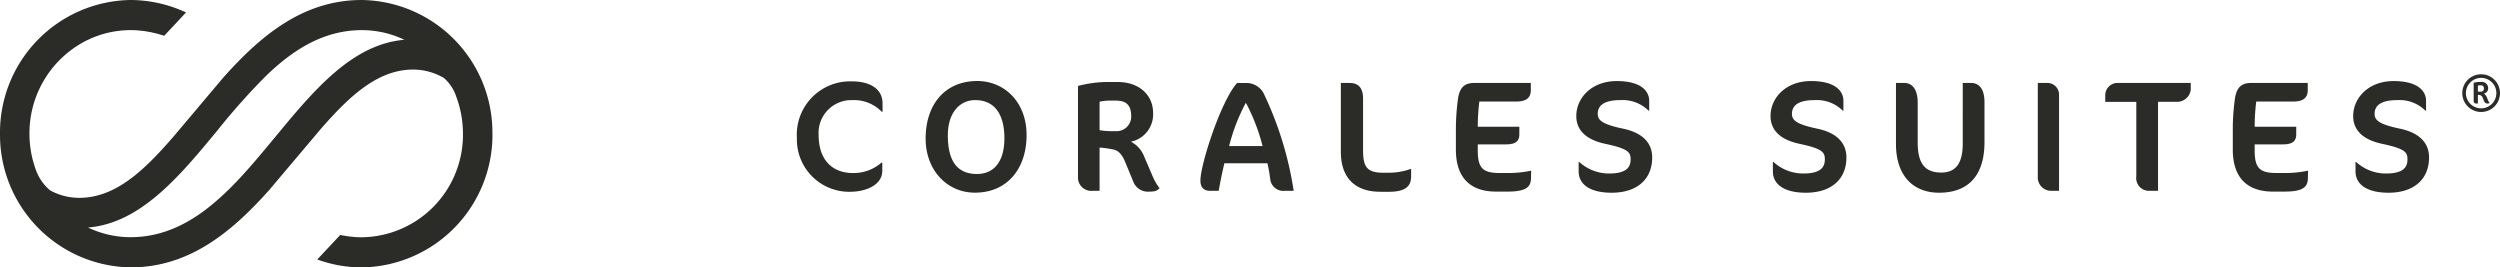
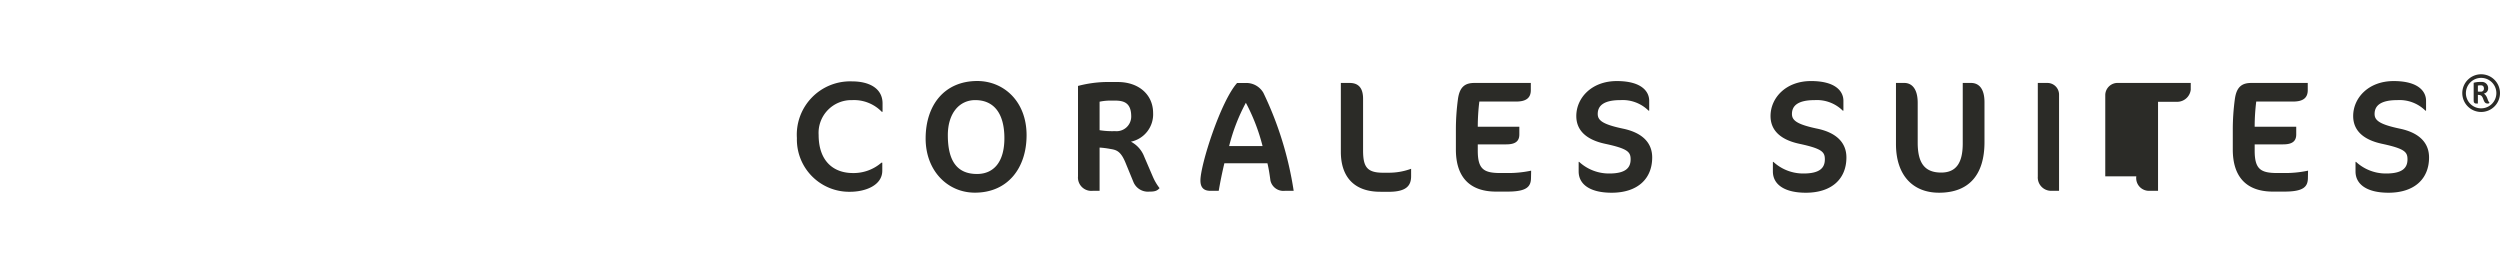
<svg xmlns="http://www.w3.org/2000/svg" width="269.351" height="28.81" viewBox="0 0 269.351 28.81">
-   <path d="M29.676,14.733v0l-.045.053c-1.5,1.805-3,3.63-4.606,5.253l0,0a.167.167,0,0,1-.017.016c-3.087,3.122-6.529,5.49-10.922,5.5h0a10.657,10.657,0,0,1-4.6-1.04c5.622-.477,9.756-5.39,13.939-10.463A71.4,71.4,0,0,1,28.75,8.087C31.66,5.3,34.906,3.259,38.969,3.246h0a10.653,10.653,0,0,1,4.6,1.04c-5.6.476-9.707,5.369-13.891,10.446m23.375-.328A14.28,14.28,0,0,0,38.969,0c-6.329,0-10.9,3.868-14.884,8.326l-2.5,2.962-.217.261-.042.049-2.691,3.185c-3.151,3.633-6.2,6.518-10.079,6.534a6.556,6.556,0,0,1-3.023-.735l-.036-.02-.036-.018-.068-.037a5.175,5.175,0,0,1-1.549-2.26A11.365,11.365,0,0,1,3.174,14.4,11.186,11.186,0,0,1,9.286,4.382c.023-.011.044-.024.068-.034.046-.024.093-.043.138-.065a10.661,10.661,0,0,1,4.59-1.036h.013c.247,0,.492.01.735.026.1.007.192.021.288.03.149.014.3.027.445.046.11.017.218.037.328.056.131.022.261.043.39.07s.226.052.338.078.245.056.367.09.226.068.338.1.235.07.352.109l.013.005,2.356-2.515A14.267,14.267,0,0,0,14.082,0,14.282,14.282,0,0,0,0,14.406a14.281,14.281,0,0,0,14.082,14.4c6.349,0,10.927-3.864,14.911-8.318l2.434-2.884v0l.328-.386h0l2.689-3.185C37.595,10.4,40.644,7.51,44.5,7.494a6.581,6.581,0,0,1,3.324.907,4.527,4.527,0,0,1,1.338,2.029,11.346,11.346,0,0,1,.716,3.976A11.036,11.036,0,0,1,38.97,25.563h-.01c-.25,0-.5-.01-.741-.027-.079-.005-.158-.017-.236-.024-.168-.015-.335-.031-.5-.053-.094-.013-.187-.032-.28-.047-.147-.024-.295-.047-.441-.078-.035-.007-.069-.016-.1-.024l-2.479,2.646a14.032,14.032,0,0,0,4.792.854,14.279,14.279,0,0,0,14.082-14.4" transform="translate(0 0)" fill="#2b2b27" />
-   <path d="M167.927,10.473V9.438h.051a4.742,4.742,0,0,0,3.241,1.255c1.748,0,2.307-.592,2.307-1.526,0-.795-.3-1.152-2.765-1.679-1.967-.425-3.087-1.409-3.087-2.987,0-1.932,1.628-3.767,4.36-3.767,2.713,0,3.492,1.155,3.492,2.121V3.923h-.068a3.965,3.965,0,0,0-3.019-1.137c-1.8,0-2.458.595-2.458,1.494,0,.695.541,1.121,2.712,1.579,2.121.441,3.156,1.544,3.156,3.106,0,2.289-1.56,3.8-4.377,3.8C169.132,12.762,167.927,11.847,167.927,10.473ZM118.415,7.52V.936h.9c.73,0,1.441.529,1.441,2.141v4.29c0,2.173.73,3.225,2.53,3.225,1.644,0,2.323-1.084,2.323-3.138V.936h.883c.883,0,1.459.645,1.459,2.07V7.318c0,3.41-1.578,5.445-4.9,5.445C120.229,12.762,118.415,10.882,118.415,7.52Zm-13.262,2.953V9.438h.051a4.742,4.742,0,0,0,3.241,1.255c1.748,0,2.307-.592,2.307-1.526,0-.795-.3-1.152-2.765-1.679C106.02,7.062,104.9,6.078,104.9,4.5c0-1.932,1.626-3.767,4.36-3.767,2.713,0,3.492,1.155,3.492,2.121V3.923h-.068a3.965,3.965,0,0,0-3.019-1.137c-1.8,0-2.458.595-2.458,1.494,0,.695.541,1.121,2.712,1.579,2.121.441,3.156,1.544,3.156,3.106,0,2.289-1.56,3.8-4.377,3.8C106.358,12.762,105.153,11.847,105.153,10.473Zm-20.926,0V9.438h.051a4.742,4.742,0,0,0,3.241,1.255c1.748,0,2.307-.592,2.307-1.526,0-.795-.3-1.152-2.765-1.679-1.967-.425-3.088-1.409-3.088-2.987,0-1.932,1.629-3.767,4.362-3.767,2.713,0,3.492,1.155,3.492,2.121V3.923h-.068A3.965,3.965,0,0,0,88.74,2.785c-1.8,0-2.458.595-2.458,1.494,0,.695.541,1.121,2.712,1.579C91.115,6.3,92.15,7.4,92.15,8.965c0,2.289-1.56,3.8-4.377,3.8C85.431,12.762,84.227,11.847,84.227,10.473ZM13.87,6.928c0-3.614,2.035-6.2,5.565-6.2,2.816,0,5.311,2.157,5.311,5.837,0,3.53-2.02,6.192-5.565,6.192C16.247,12.762,13.87,10.406,13.87,6.928Zm2.392-.358c0,2.8,1.018,4.174,3.14,4.174,1.8,0,2.953-1.288,2.953-3.852,0-2.731-1.171-4.106-3.14-4.106C17.5,2.785,16.262,4.2,16.262,6.57ZM0,6.877A5.746,5.746,0,0,1,5.937.768c1.9,0,3.292.78,3.292,2.376v.9H9.145A4.162,4.162,0,0,0,5.953,2.787,3.528,3.528,0,0,0,2.342,6.538c0,2.731,1.509,4.106,3.7,4.106a4.574,4.574,0,0,0,3.07-1.121H9.2v.865c0,1.6-1.85,2.274-3.461,2.274A5.633,5.633,0,0,1,0,6.877Zm62.846,5.784c-2.731,0-4.241-1.526-4.241-4.307V.937h.949C60.5.937,61,1.478,61,2.634V8.2c0,1.763.407,2.409,2.155,2.409h.594a6.927,6.927,0,0,0,2.427-.425v.8c0,1.02-.51,1.681-2.427,1.681ZM36.258,11.61l-.865-2.105c-.526-1.272-1.017-1.356-1.628-1.459A9.16,9.16,0,0,0,32.612,7.9V12.56h-.749A1.44,1.44,0,0,1,30.286,11V1.259A12.822,12.822,0,0,1,33.271.836h1.29c2.309,0,3.818,1.391,3.818,3.342a3.01,3.01,0,0,1-2.392,3.088,3.042,3.042,0,0,1,1.44,1.628l.934,2.171a5.545,5.545,0,0,0,.714,1.206c-.273.288-.476.375-1.119.375A1.686,1.686,0,0,1,36.258,11.61ZM32.612,2.957v3.07a8.518,8.518,0,0,0,1.662.1A1.578,1.578,0,0,0,36.02,4.553c0-1.41-.711-1.714-1.728-1.714h-.646A5.588,5.588,0,0,0,32.612,2.957Zm126.417,9.686c-2.832,0-4.325-1.562-4.325-4.529V5.957a24.1,24.1,0,0,1,.222-3.275c.185-1.39.83-1.745,1.781-1.745h6.073v.779c0,.817-.492,1.224-1.563,1.224H157.23a22.376,22.376,0,0,0-.169,2.713h4.478v.833c0,.762-.472,1.068-1.407,1.068h-3.07v.679c0,2.017.663,2.409,2.459,2.409h.749a11.75,11.75,0,0,0,2.542-.256l-.015.815c-.018.931-.492,1.441-2.527,1.441Zm-83.7,0C72.493,12.643,71,11.082,71,8.114V5.957a24.337,24.337,0,0,1,.222-3.275C71.407,1.293,72.053.937,73,.937h6.073v.779c0,.817-.491,1.224-1.562,1.224H73.528a22.1,22.1,0,0,0-.17,2.713h4.478v.833c0,.762-.473,1.068-1.406,1.068H73.358v.679c0,2.017.661,2.409,2.462,2.409h.745a11.745,11.745,0,0,0,2.543-.256l-.016.815c-.016.931-.491,1.441-2.527,1.441Zm70.39-.084A1.374,1.374,0,0,1,144.308,11V2.972h-3.344V2.211a1.327,1.327,0,0,1,1.41-1.274h7.8v.73a1.472,1.472,0,0,1-1.391,1.3H146.65V12.56Zm-10.617,0a1.439,1.439,0,0,1-1.406-1.544V.937h1.052a1.255,1.255,0,0,1,1.237,1.238V12.56Zm-82.525,0a1.429,1.429,0,0,1-1.56-1.119c-.1-.762-.2-1.357-.322-1.85H46.057c-.238.983-.441,1.986-.61,2.969h-.9c-.764,0-1.071-.407-1.071-1.119,0-1.679,2.173-8.517,3.953-10.5h.952a2.114,2.114,0,0,1,1.882,1.068A37.118,37.118,0,0,1,53.523,12.56Zm-6-4.819h3.595a20.741,20.741,0,0,0-1.8-4.667A20.032,20.032,0,0,0,46.568,7.741ZM179.43,2.032a2.031,2.031,0,1,1,2.03,2.032A2.031,2.031,0,0,1,179.43,2.032Zm.389,0A1.641,1.641,0,1,0,181.461.391,1.647,1.647,0,0,0,179.82,2.032Zm1.907.745c-.082-.213-.154-.491-.407-.533a2.08,2.08,0,0,0-.209-.024v.936h-.165c-.223,0-.289-.131-.289-.31V.921a2.281,2.281,0,0,1,.574-.09h.254a.662.662,0,0,1,.732.686.554.554,0,0,1-.467.564.92.92,0,0,1,.331.41c.069.143.1.3.173.42a.751.751,0,0,0,.063.1l.048.066a.237.237,0,0,1-.207.078C181.9,3.156,181.809,2.988,181.727,2.777Zm-.616-1.56v.649a2.049,2.049,0,0,0,.313.012.319.319,0,0,0,.339-.325c0-.282-.15-.36-.333-.36H181.3C181.279,1.193,181.224,1.206,181.111,1.216Z" transform="translate(85.858 8)" fill="#2b2b27" />
+   <path d="M167.927,10.473V9.438h.051a4.742,4.742,0,0,0,3.241,1.255c1.748,0,2.307-.592,2.307-1.526,0-.795-.3-1.152-2.765-1.679-1.967-.425-3.087-1.409-3.087-2.987,0-1.932,1.628-3.767,4.36-3.767,2.713,0,3.492,1.155,3.492,2.121V3.923h-.068a3.965,3.965,0,0,0-3.019-1.137c-1.8,0-2.458.595-2.458,1.494,0,.695.541,1.121,2.712,1.579,2.121.441,3.156,1.544,3.156,3.106,0,2.289-1.56,3.8-4.377,3.8C169.132,12.762,167.927,11.847,167.927,10.473ZM118.415,7.52V.936h.9c.73,0,1.441.529,1.441,2.141v4.29c0,2.173.73,3.225,2.53,3.225,1.644,0,2.323-1.084,2.323-3.138V.936h.883c.883,0,1.459.645,1.459,2.07V7.318c0,3.41-1.578,5.445-4.9,5.445C120.229,12.762,118.415,10.882,118.415,7.52Zm-13.262,2.953V9.438h.051a4.742,4.742,0,0,0,3.241,1.255c1.748,0,2.307-.592,2.307-1.526,0-.795-.3-1.152-2.765-1.679C106.02,7.062,104.9,6.078,104.9,4.5c0-1.932,1.626-3.767,4.36-3.767,2.713,0,3.492,1.155,3.492,2.121V3.923h-.068a3.965,3.965,0,0,0-3.019-1.137c-1.8,0-2.458.595-2.458,1.494,0,.695.541,1.121,2.712,1.579,2.121.441,3.156,1.544,3.156,3.106,0,2.289-1.56,3.8-4.377,3.8C106.358,12.762,105.153,11.847,105.153,10.473Zm-20.926,0V9.438h.051a4.742,4.742,0,0,0,3.241,1.255c1.748,0,2.307-.592,2.307-1.526,0-.795-.3-1.152-2.765-1.679-1.967-.425-3.088-1.409-3.088-2.987,0-1.932,1.629-3.767,4.362-3.767,2.713,0,3.492,1.155,3.492,2.121V3.923h-.068A3.965,3.965,0,0,0,88.74,2.785c-1.8,0-2.458.595-2.458,1.494,0,.695.541,1.121,2.712,1.579C91.115,6.3,92.15,7.4,92.15,8.965c0,2.289-1.56,3.8-4.377,3.8C85.431,12.762,84.227,11.847,84.227,10.473ZM13.87,6.928c0-3.614,2.035-6.2,5.565-6.2,2.816,0,5.311,2.157,5.311,5.837,0,3.53-2.02,6.192-5.565,6.192C16.247,12.762,13.87,10.406,13.87,6.928Zm2.392-.358c0,2.8,1.018,4.174,3.14,4.174,1.8,0,2.953-1.288,2.953-3.852,0-2.731-1.171-4.106-3.14-4.106C17.5,2.785,16.262,4.2,16.262,6.57ZM0,6.877A5.746,5.746,0,0,1,5.937.768c1.9,0,3.292.78,3.292,2.376v.9H9.145A4.162,4.162,0,0,0,5.953,2.787,3.528,3.528,0,0,0,2.342,6.538c0,2.731,1.509,4.106,3.7,4.106a4.574,4.574,0,0,0,3.07-1.121H9.2v.865c0,1.6-1.85,2.274-3.461,2.274A5.633,5.633,0,0,1,0,6.877Zm62.846,5.784c-2.731,0-4.241-1.526-4.241-4.307V.937h.949C60.5.937,61,1.478,61,2.634V8.2c0,1.763.407,2.409,2.155,2.409h.594a6.927,6.927,0,0,0,2.427-.425v.8c0,1.02-.51,1.681-2.427,1.681ZM36.258,11.61l-.865-2.105c-.526-1.272-1.017-1.356-1.628-1.459A9.16,9.16,0,0,0,32.612,7.9V12.56h-.749A1.44,1.44,0,0,1,30.286,11V1.259A12.822,12.822,0,0,1,33.271.836h1.29c2.309,0,3.818,1.391,3.818,3.342a3.01,3.01,0,0,1-2.392,3.088,3.042,3.042,0,0,1,1.44,1.628l.934,2.171a5.545,5.545,0,0,0,.714,1.206c-.273.288-.476.375-1.119.375A1.686,1.686,0,0,1,36.258,11.61ZM32.612,2.957v3.07a8.518,8.518,0,0,0,1.662.1A1.578,1.578,0,0,0,36.02,4.553c0-1.41-.711-1.714-1.728-1.714h-.646A5.588,5.588,0,0,0,32.612,2.957Zm126.417,9.686c-2.832,0-4.325-1.562-4.325-4.529V5.957a24.1,24.1,0,0,1,.222-3.275c.185-1.39.83-1.745,1.781-1.745h6.073v.779c0,.817-.492,1.224-1.563,1.224H157.23a22.376,22.376,0,0,0-.169,2.713h4.478v.833c0,.762-.472,1.068-1.407,1.068h-3.07v.679c0,2.017.663,2.409,2.459,2.409h.749a11.75,11.75,0,0,0,2.542-.256l-.015.815c-.018.931-.492,1.441-2.527,1.441Zm-83.7,0C72.493,12.643,71,11.082,71,8.114V5.957a24.337,24.337,0,0,1,.222-3.275C71.407,1.293,72.053.937,73,.937h6.073v.779c0,.817-.491,1.224-1.562,1.224H73.528a22.1,22.1,0,0,0-.17,2.713h4.478v.833c0,.762-.473,1.068-1.406,1.068H73.358v.679c0,2.017.661,2.409,2.462,2.409h.745a11.745,11.745,0,0,0,2.543-.256l-.016.815c-.016.931-.491,1.441-2.527,1.441Zm70.39-.084A1.374,1.374,0,0,1,144.308,11h-3.344V2.211a1.327,1.327,0,0,1,1.41-1.274h7.8v.73a1.472,1.472,0,0,1-1.391,1.3H146.65V12.56Zm-10.617,0a1.439,1.439,0,0,1-1.406-1.544V.937h1.052a1.255,1.255,0,0,1,1.237,1.238V12.56Zm-82.525,0a1.429,1.429,0,0,1-1.56-1.119c-.1-.762-.2-1.357-.322-1.85H46.057c-.238.983-.441,1.986-.61,2.969h-.9c-.764,0-1.071-.407-1.071-1.119,0-1.679,2.173-8.517,3.953-10.5h.952a2.114,2.114,0,0,1,1.882,1.068A37.118,37.118,0,0,1,53.523,12.56Zm-6-4.819h3.595a20.741,20.741,0,0,0-1.8-4.667A20.032,20.032,0,0,0,46.568,7.741ZM179.43,2.032a2.031,2.031,0,1,1,2.03,2.032A2.031,2.031,0,0,1,179.43,2.032Zm.389,0A1.641,1.641,0,1,0,181.461.391,1.647,1.647,0,0,0,179.82,2.032Zm1.907.745c-.082-.213-.154-.491-.407-.533a2.08,2.08,0,0,0-.209-.024v.936h-.165c-.223,0-.289-.131-.289-.31V.921a2.281,2.281,0,0,1,.574-.09h.254a.662.662,0,0,1,.732.686.554.554,0,0,1-.467.564.92.92,0,0,1,.331.41c.069.143.1.3.173.42a.751.751,0,0,0,.063.1l.048.066a.237.237,0,0,1-.207.078C181.9,3.156,181.809,2.988,181.727,2.777Zm-.616-1.56v.649a2.049,2.049,0,0,0,.313.012.319.319,0,0,0,.339-.325c0-.282-.15-.36-.333-.36H181.3C181.279,1.193,181.224,1.206,181.111,1.216Z" transform="translate(85.858 8)" fill="#2b2b27" />
</svg>